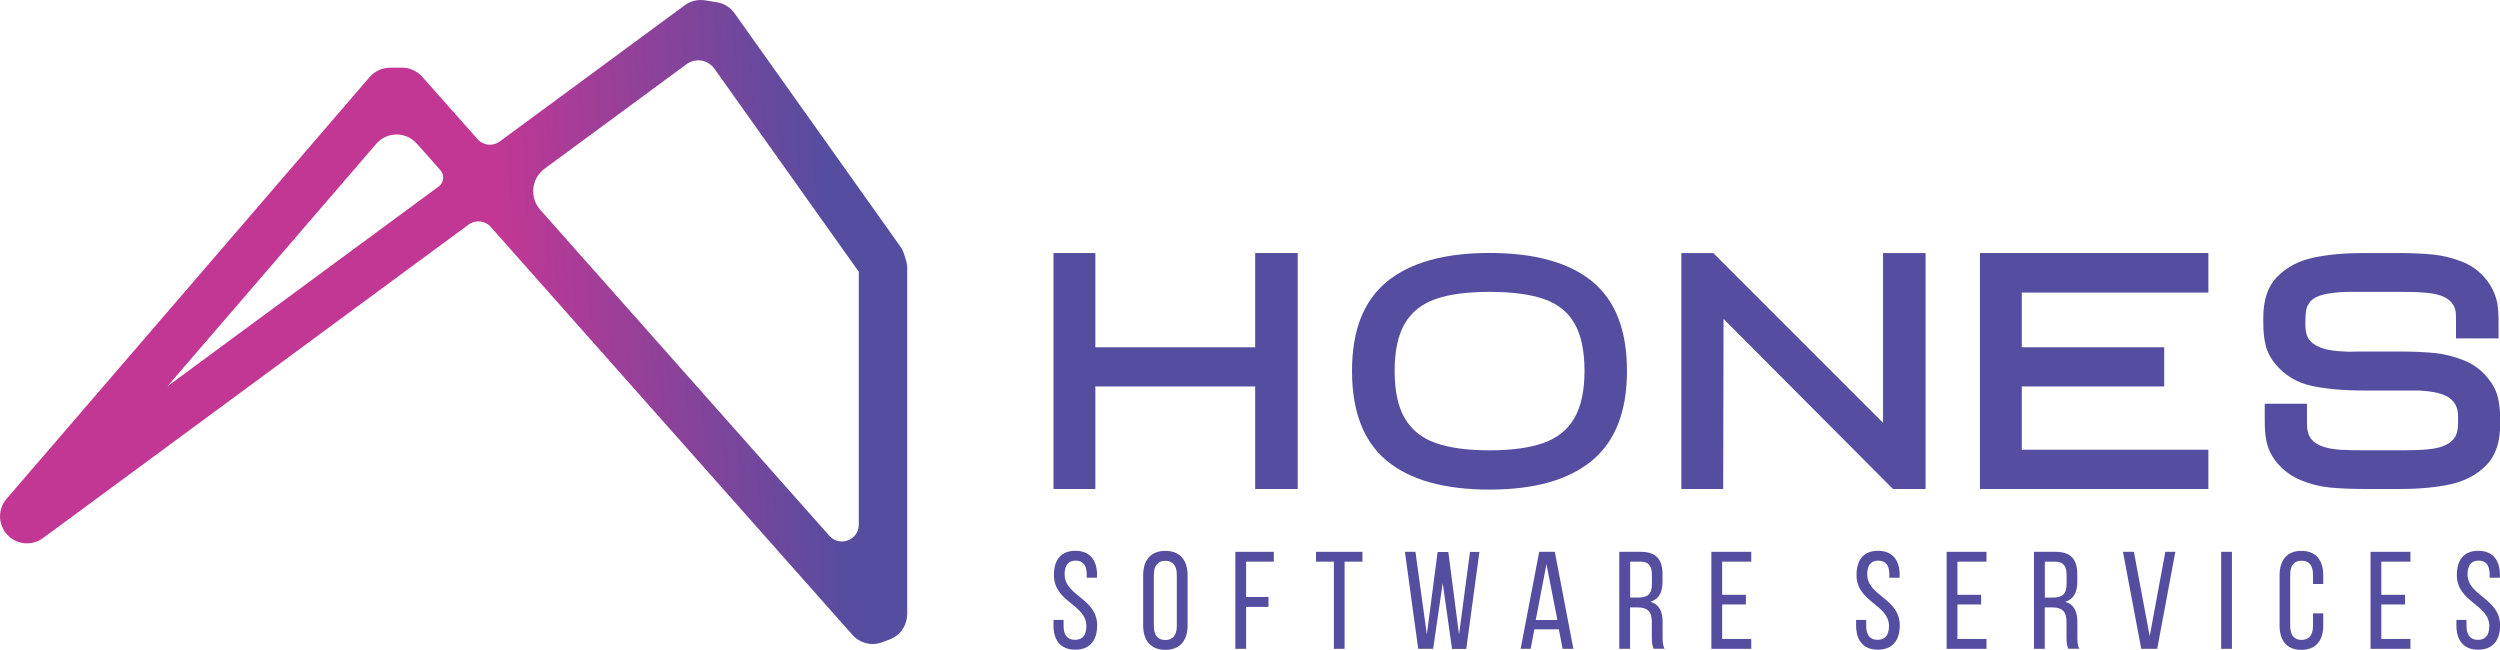
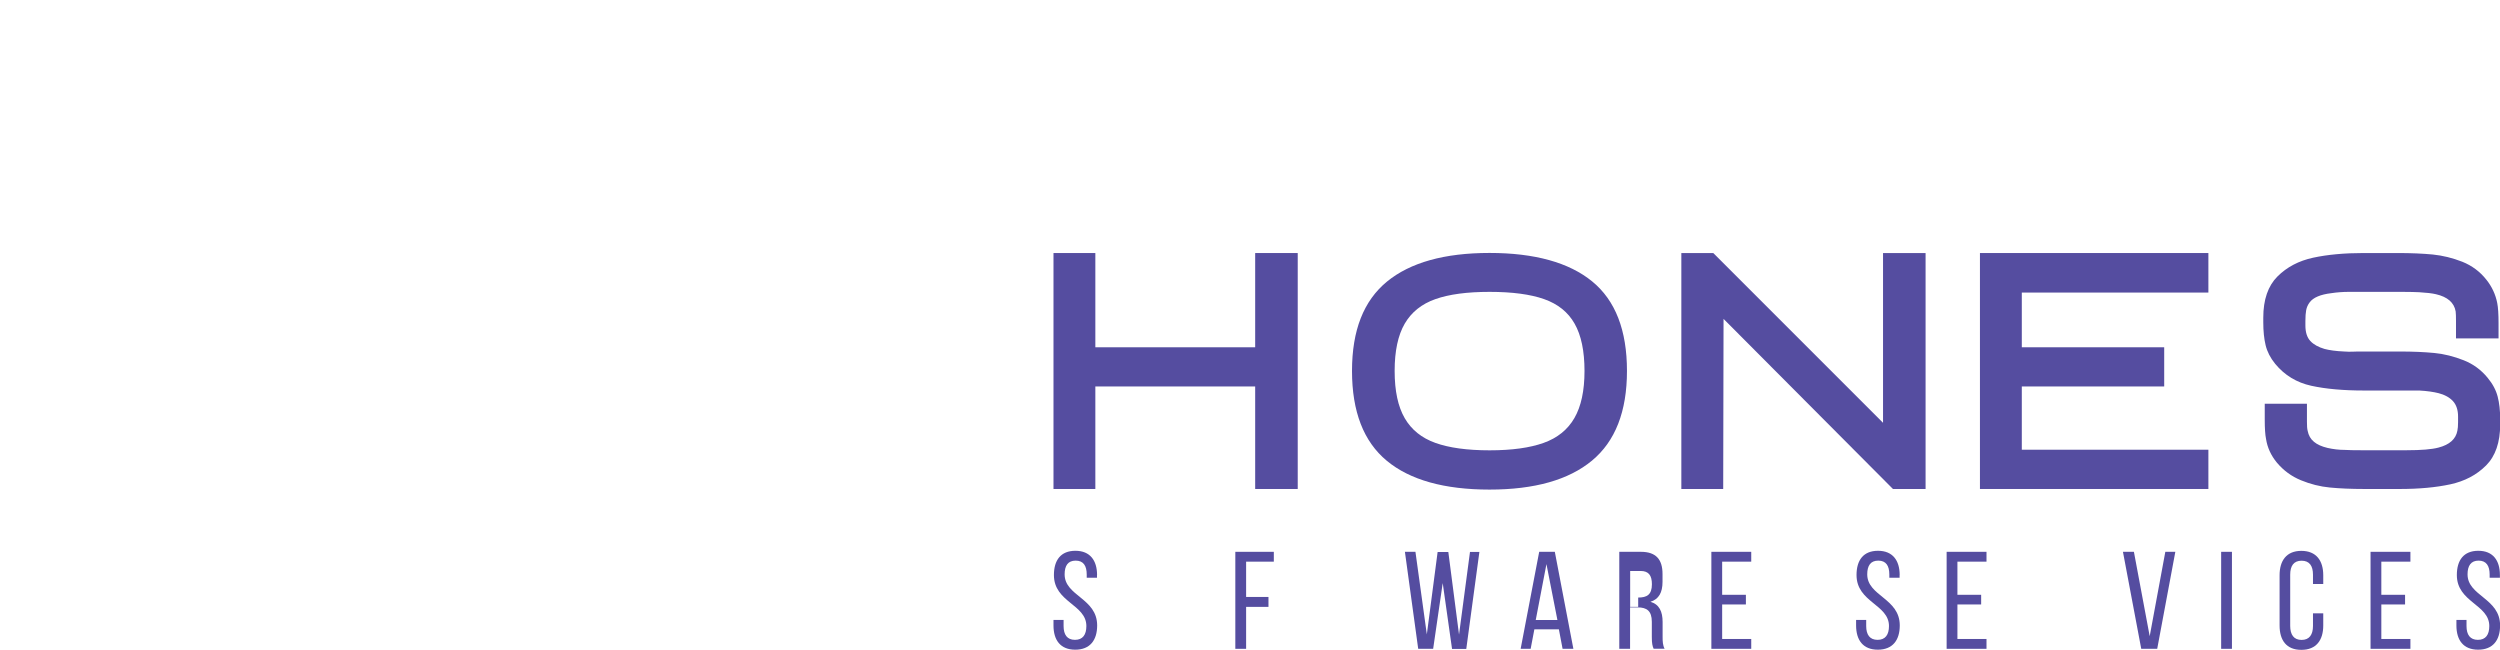
<svg xmlns="http://www.w3.org/2000/svg" id="Layer_2" data-name="Layer 2" viewBox="0 0 289.68 75.29">
  <defs>
    <style>
      .cls-1 {
        fill: #554da0;
      }

      .cls-2 {
        fill: url(#linear-gradient);
      }
    </style>
    <linearGradient id="linear-gradient" x1="561.95" y1="-.18" x2="566.03" y2="74.3" gradientTransform="translate(42.64 601.93) rotate(-90)" gradientUnits="userSpaceOnUse">
      <stop offset=".21" stop-color="#c33794" />
      <stop offset=".73" stop-color="#554da0" />
    </linearGradient>
  </defs>
  <g id="Layer_1-2" data-name="Layer 1">
    <g>
-       <path class="cls-2" d="m105.12,71.17V31.07c0-.32-.05-.64-.15-.95l-.22-.7c-.1-.31-.24-.6-.43-.86L85.11,1.53c-.48-.68-1.22-1.14-2.05-1.27l-1.37-.22c-.83-.13-1.67.07-2.35.57l-21.44,15.79c-.79.58-1.9.47-2.56-.27l-6.42-7.24c-.6-.67-1.46-1.06-2.36-1.05h-1.39c-.9.02-1.75.41-2.34,1.09L.76,57.8c-1.04,1.2-1,2.99.08,4.16h0c1.08,1.17,2.86,1.33,4.14.39L54.3,26.02c.79-.58,1.9-.47,2.56.27l41.92,47.28c.86.97,2.23,1.31,3.44.85l.88-.33c1.21-.46,2.01-1.62,2.01-2.92Zm-5.61-39.69v29.31c0,1.79-2.22,2.64-3.41,1.29L62.6,24.31c-1.27-1.43-1.03-3.63.5-4.76l16.45-12.11c1.03-.76,2.48-.53,3.23.52l16.73,23.53Zm-51.22-14.85l2.74,3.09c.5.57.41,1.44-.2,1.89l-31.43,23.15,24.19-28.09c1.23-1.43,3.45-1.45,4.7-.03Z" />
      <g>
        <path class="cls-1" d="m127.11,66.64v.3h-1.19v-.37c0-1.01-.38-1.61-1.28-1.61s-1.28.59-1.28,1.59c0,2.52,3.77,2.76,3.77,5.92,0,1.7-.82,2.81-2.54,2.81s-2.52-1.11-2.52-2.81v-.64h1.17v.71c0,1.01.42,1.6,1.32,1.6s1.32-.59,1.32-1.6c0-2.51-3.76-2.75-3.76-5.91,0-1.73.8-2.81,2.49-2.81s2.51,1.11,2.51,2.81Z" />
-         <path class="cls-1" d="m132.46,66.66c0-1.72.85-2.83,2.57-2.83s2.58,1.11,2.58,2.83v5.81c0,1.7-.85,2.83-2.58,2.83s-2.57-1.12-2.57-2.83v-5.81Zm1.24,5.88c0,1.03.43,1.62,1.33,1.62s1.33-.59,1.33-1.62v-5.94c0-1.01-.42-1.62-1.33-1.62s-1.33.61-1.33,1.62v5.94Z" />
        <path class="cls-1" d="m146.98,69.18v1.14h-2.59v4.86h-1.25v-11.24h4.46v1.14h-3.21v4.09h2.59Z" />
-         <path class="cls-1" d="m154.56,75.18v-10.1h-2.07v-1.14h5.38v1.14h-2.07v10.1h-1.24Z" />
        <path class="cls-1" d="m166.05,75.18h-1.72l-1.54-11.24h1.22l1.32,9.57,1.25-9.55h1.24l1.24,9.57,1.27-9.58h1.09l-1.52,11.24h-1.65l-1.08-7.63-1.11,7.63Z" />
        <path class="cls-1" d="m177.79,72.92l-.43,2.26h-1.16l2.15-11.24h1.81l2.15,11.24h-1.25l-.43-2.26h-2.84Zm.16-1.08h2.51l-1.27-6.48-1.24,6.48Z" />
-         <path class="cls-1" d="m190.14,63.94c1.76,0,2.5.9,2.5,2.57v.91c0,1.24-.43,2.01-1.4,2.31,1.03.3,1.41,1.14,1.41,2.34v1.75c0,.5.02.96.23,1.35h-1.27c-.14-.32-.21-.61-.21-1.36v-1.76c0-1.27-.59-1.67-1.64-1.67h-.88v4.8h-1.25v-11.24h2.51Zm-.32,5.3c1,0,1.59-.32,1.59-1.54v-1.08c0-1.01-.37-1.54-1.3-1.54h-1.22v4.16h.93Z" />
+         <path class="cls-1" d="m190.14,63.94c1.76,0,2.5.9,2.5,2.57v.91c0,1.24-.43,2.01-1.4,2.31,1.03.3,1.41,1.14,1.41,2.34v1.75c0,.5.02.96.23,1.35h-1.27c-.14-.32-.21-.61-.21-1.36v-1.76c0-1.27-.59-1.67-1.64-1.67h-.88v4.8h-1.25v-11.24h2.51Zm-.32,5.3c1,0,1.59-.32,1.59-1.54c0-1.01-.37-1.54-1.3-1.54h-1.22v4.16h.93Z" />
        <path class="cls-1" d="m202.3,68.92v1.12h-2.75v4h3.37v1.14h-4.62v-11.24h4.62v1.14h-3.37v3.84h2.75Z" />
        <path class="cls-1" d="m220.11,66.64v.3h-1.19v-.37c0-1.01-.38-1.61-1.28-1.61s-1.28.59-1.28,1.59c0,2.52,3.77,2.76,3.77,5.92,0,1.7-.82,2.81-2.54,2.81s-2.52-1.11-2.52-2.81v-.64h1.17v.71c0,1.01.42,1.6,1.32,1.6s1.32-.59,1.32-1.6c0-2.51-3.76-2.75-3.76-5.91,0-1.73.8-2.81,2.49-2.81s2.51,1.11,2.51,2.81Z" />
        <path class="cls-1" d="m229.56,68.92v1.12h-2.75v4h3.37v1.14h-4.62v-11.24h4.62v1.14h-3.37v3.84h2.75Z" />
-         <path class="cls-1" d="m238.19,63.94c1.77,0,2.51.9,2.51,2.57v.91c0,1.24-.43,2.01-1.4,2.31,1.03.3,1.41,1.14,1.41,2.34v1.75c0,.5.02.96.22,1.35h-1.27c-.14-.32-.21-.61-.21-1.36v-1.76c0-1.27-.59-1.67-1.64-1.67h-.88v4.8h-1.25v-11.24h2.5Zm-.32,5.3c.99,0,1.59-.32,1.59-1.54v-1.08c0-1.01-.37-1.54-1.3-1.54h-1.22v4.16h.93Z" />
        <path class="cls-1" d="m247.26,63.94l1.83,9.78,1.81-9.78h1.16l-2.1,11.24h-1.85l-2.12-11.24h1.27Z" />
        <path class="cls-1" d="m258.62,63.94v11.24h-1.25v-11.24h1.25Z" />
        <path class="cls-1" d="m269.2,66.66v1.01h-1.19v-1.08c0-1.01-.4-1.62-1.32-1.62s-1.32.61-1.32,1.62v5.94c0,1.01.42,1.62,1.32,1.62s1.32-.61,1.32-1.62v-1.46h1.19v1.4c0,1.7-.8,2.83-2.54,2.83s-2.52-1.12-2.52-2.83v-5.81c0-1.7.8-2.83,2.52-2.83s2.54,1.12,2.54,2.83Z" />
        <path class="cls-1" d="m278.68,68.92v1.12h-2.75v4h3.37v1.14h-4.62v-11.24h4.62v1.14h-3.37v3.84h2.75Z" />
        <path class="cls-1" d="m289.67,66.64v.3h-1.19v-.37c0-1.01-.39-1.61-1.28-1.61s-1.28.59-1.28,1.59c0,2.52,3.77,2.76,3.77,5.92,0,1.7-.82,2.81-2.54,2.81s-2.52-1.11-2.52-2.81v-.64h1.17v.71c0,1.01.42,1.6,1.32,1.6s1.32-.59,1.32-1.6c0-2.51-3.76-2.75-3.76-5.91,0-1.73.8-2.81,2.49-2.81s2.5,1.11,2.5,2.81Z" />
      </g>
      <g>
        <path class="cls-1" d="m126.92,56.66h-4.85v-27.34h4.85v10.92h18.52v-10.92h4.93v27.34h-4.93v-11.88h-18.52v11.88Z" />
        <path class="cls-1" d="m188.52,42.98c0,4.69-1.35,8.15-4.05,10.39-2.7,2.24-6.66,3.36-11.88,3.36s-9.21-1.11-11.9-3.34c-2.69-2.23-4.03-5.7-4.03-10.41s1.35-8.13,4.05-10.35c2.7-2.21,6.66-3.32,11.88-3.32s9.21,1.1,11.9,3.3c2.69,2.2,4.03,5.66,4.03,10.37Zm-26.92,0c0,2.32.39,4.14,1.17,5.48.78,1.34,1.96,2.29,3.55,2.86,1.59.57,3.69.86,6.28.86s4.66-.29,6.26-.86c1.6-.57,2.79-1.53,3.57-2.88s1.17-3.17,1.17-5.46-.38-4.14-1.15-5.48c-.76-1.34-1.94-2.28-3.53-2.84-1.59-.56-3.7-.84-6.32-.84s-4.69.28-6.28.84-2.77,1.51-3.55,2.84c-.78,1.34-1.17,3.17-1.17,5.48Z" />
        <path class="cls-1" d="m194.82,56.66v-27.34h3.7l19.67,19.67v-19.67h4.93v27.34h-3.78l-19.63-19.71-.04,19.71h-4.85Z" />
        <path class="cls-1" d="m250.77,40.23v4.55h-16.5v7.33h21.62v4.55h-26.47v-27.34h26.47v4.58h-21.62v6.34h16.5Z" />
        <path class="cls-1" d="m273.99,56.66c-1.55,0-2.9-.06-4.03-.17-1.13-.11-2.25-.39-3.34-.84-1.1-.45-2.02-1.13-2.79-2.04-.69-.84-1.11-1.76-1.26-2.75-.1-.48-.15-1.23-.15-2.25v-1.83h4.89v2.1c0,.46.02.8.08,1.03.1.53.34.96.73,1.28.38.32.9.55,1.57.71.66.15,1.32.23,1.99.23.46.03,1.09.04,1.91.04h5.27c1.68,0,2.92-.1,3.7-.31,1.27-.33,2-.98,2.18-1.95.05-.23.08-.56.08-.99v-.65c0-.76-.2-1.36-.59-1.79-.4-.43-.95-.74-1.66-.92-.59-.15-1.34-.26-2.25-.31h-6.42c-2.37,0-4.4-.18-6.09-.55s-3.09-1.22-4.18-2.54c-.56-.69-.93-1.41-1.11-2.16-.18-.75-.27-1.64-.27-2.65v-.54c0-2.09.55-3.68,1.64-4.77,1.1-1.1,2.48-1.82,4.14-2.18s3.62-.54,5.86-.54h3.93c1.55,0,2.91.06,4.07.17,1.16.12,2.3.4,3.42.84,1.12.45,2.05,1.14,2.79,2.08.63.79,1.06,1.69,1.26,2.71.1.51.15,1.29.15,2.33v1.76h-4.93v-2.02c0-.51-.01-.88-.04-1.11-.18-1.02-.94-1.68-2.29-1.99-.43-.1-1.08-.18-1.95-.23-.46-.02-1.1-.04-1.91-.04h-6.24c-.68,0-1.34.05-2.01.15-1.27.15-2.11.51-2.52,1.07-.21.28-.34.58-.4.9-.06.32-.09.73-.09,1.24v.53c0,.79.19,1.39.57,1.8.38.41.93.71,1.64.92.56.15,1.32.26,2.29.3.36.03.67.03.94.02s.49-.02.67-.02h4.81c1.53,0,2.86.06,4.01.17,1.15.11,2.28.4,3.4.84s2.05,1.13,2.79,2.04c.59.71.97,1.44,1.16,2.18.19.74.29,1.6.29,2.6v.61c0,2.09-.55,3.68-1.64,4.77-1.1,1.1-2.48,1.82-4.14,2.18-1.67.36-3.62.54-5.86.54h-4.05Z" />
      </g>
    </g>
  </g>
</svg>